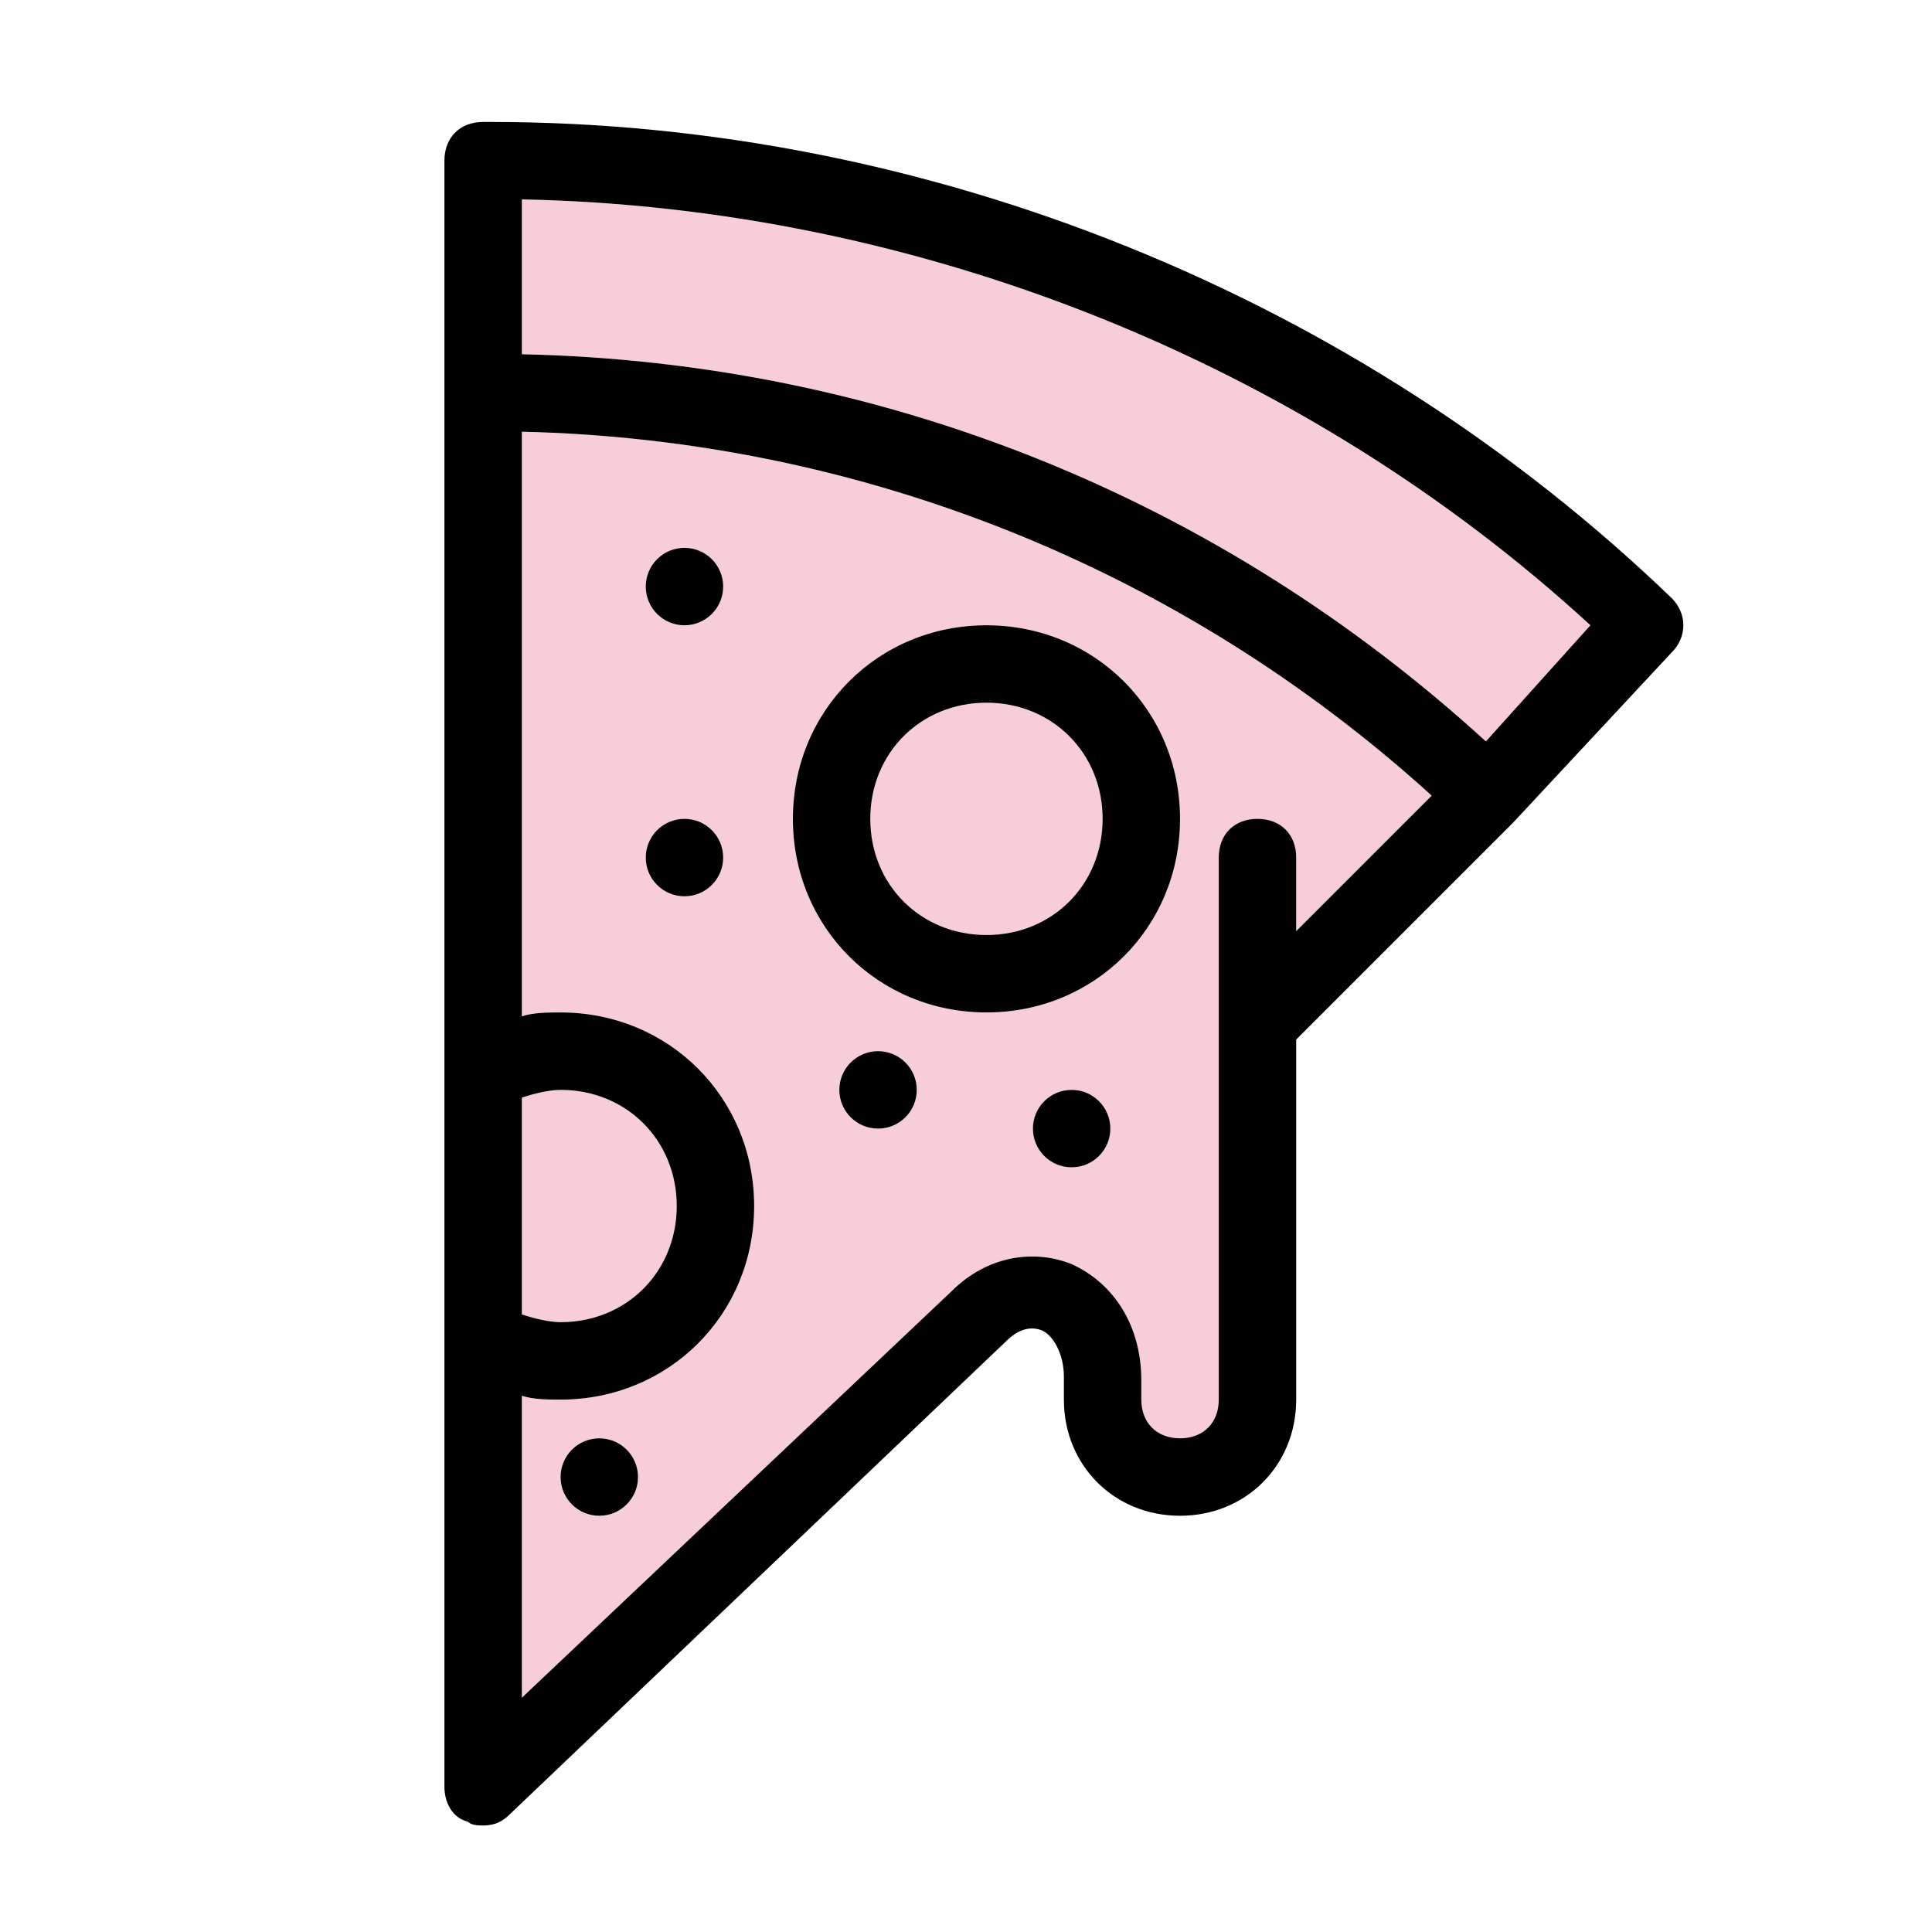
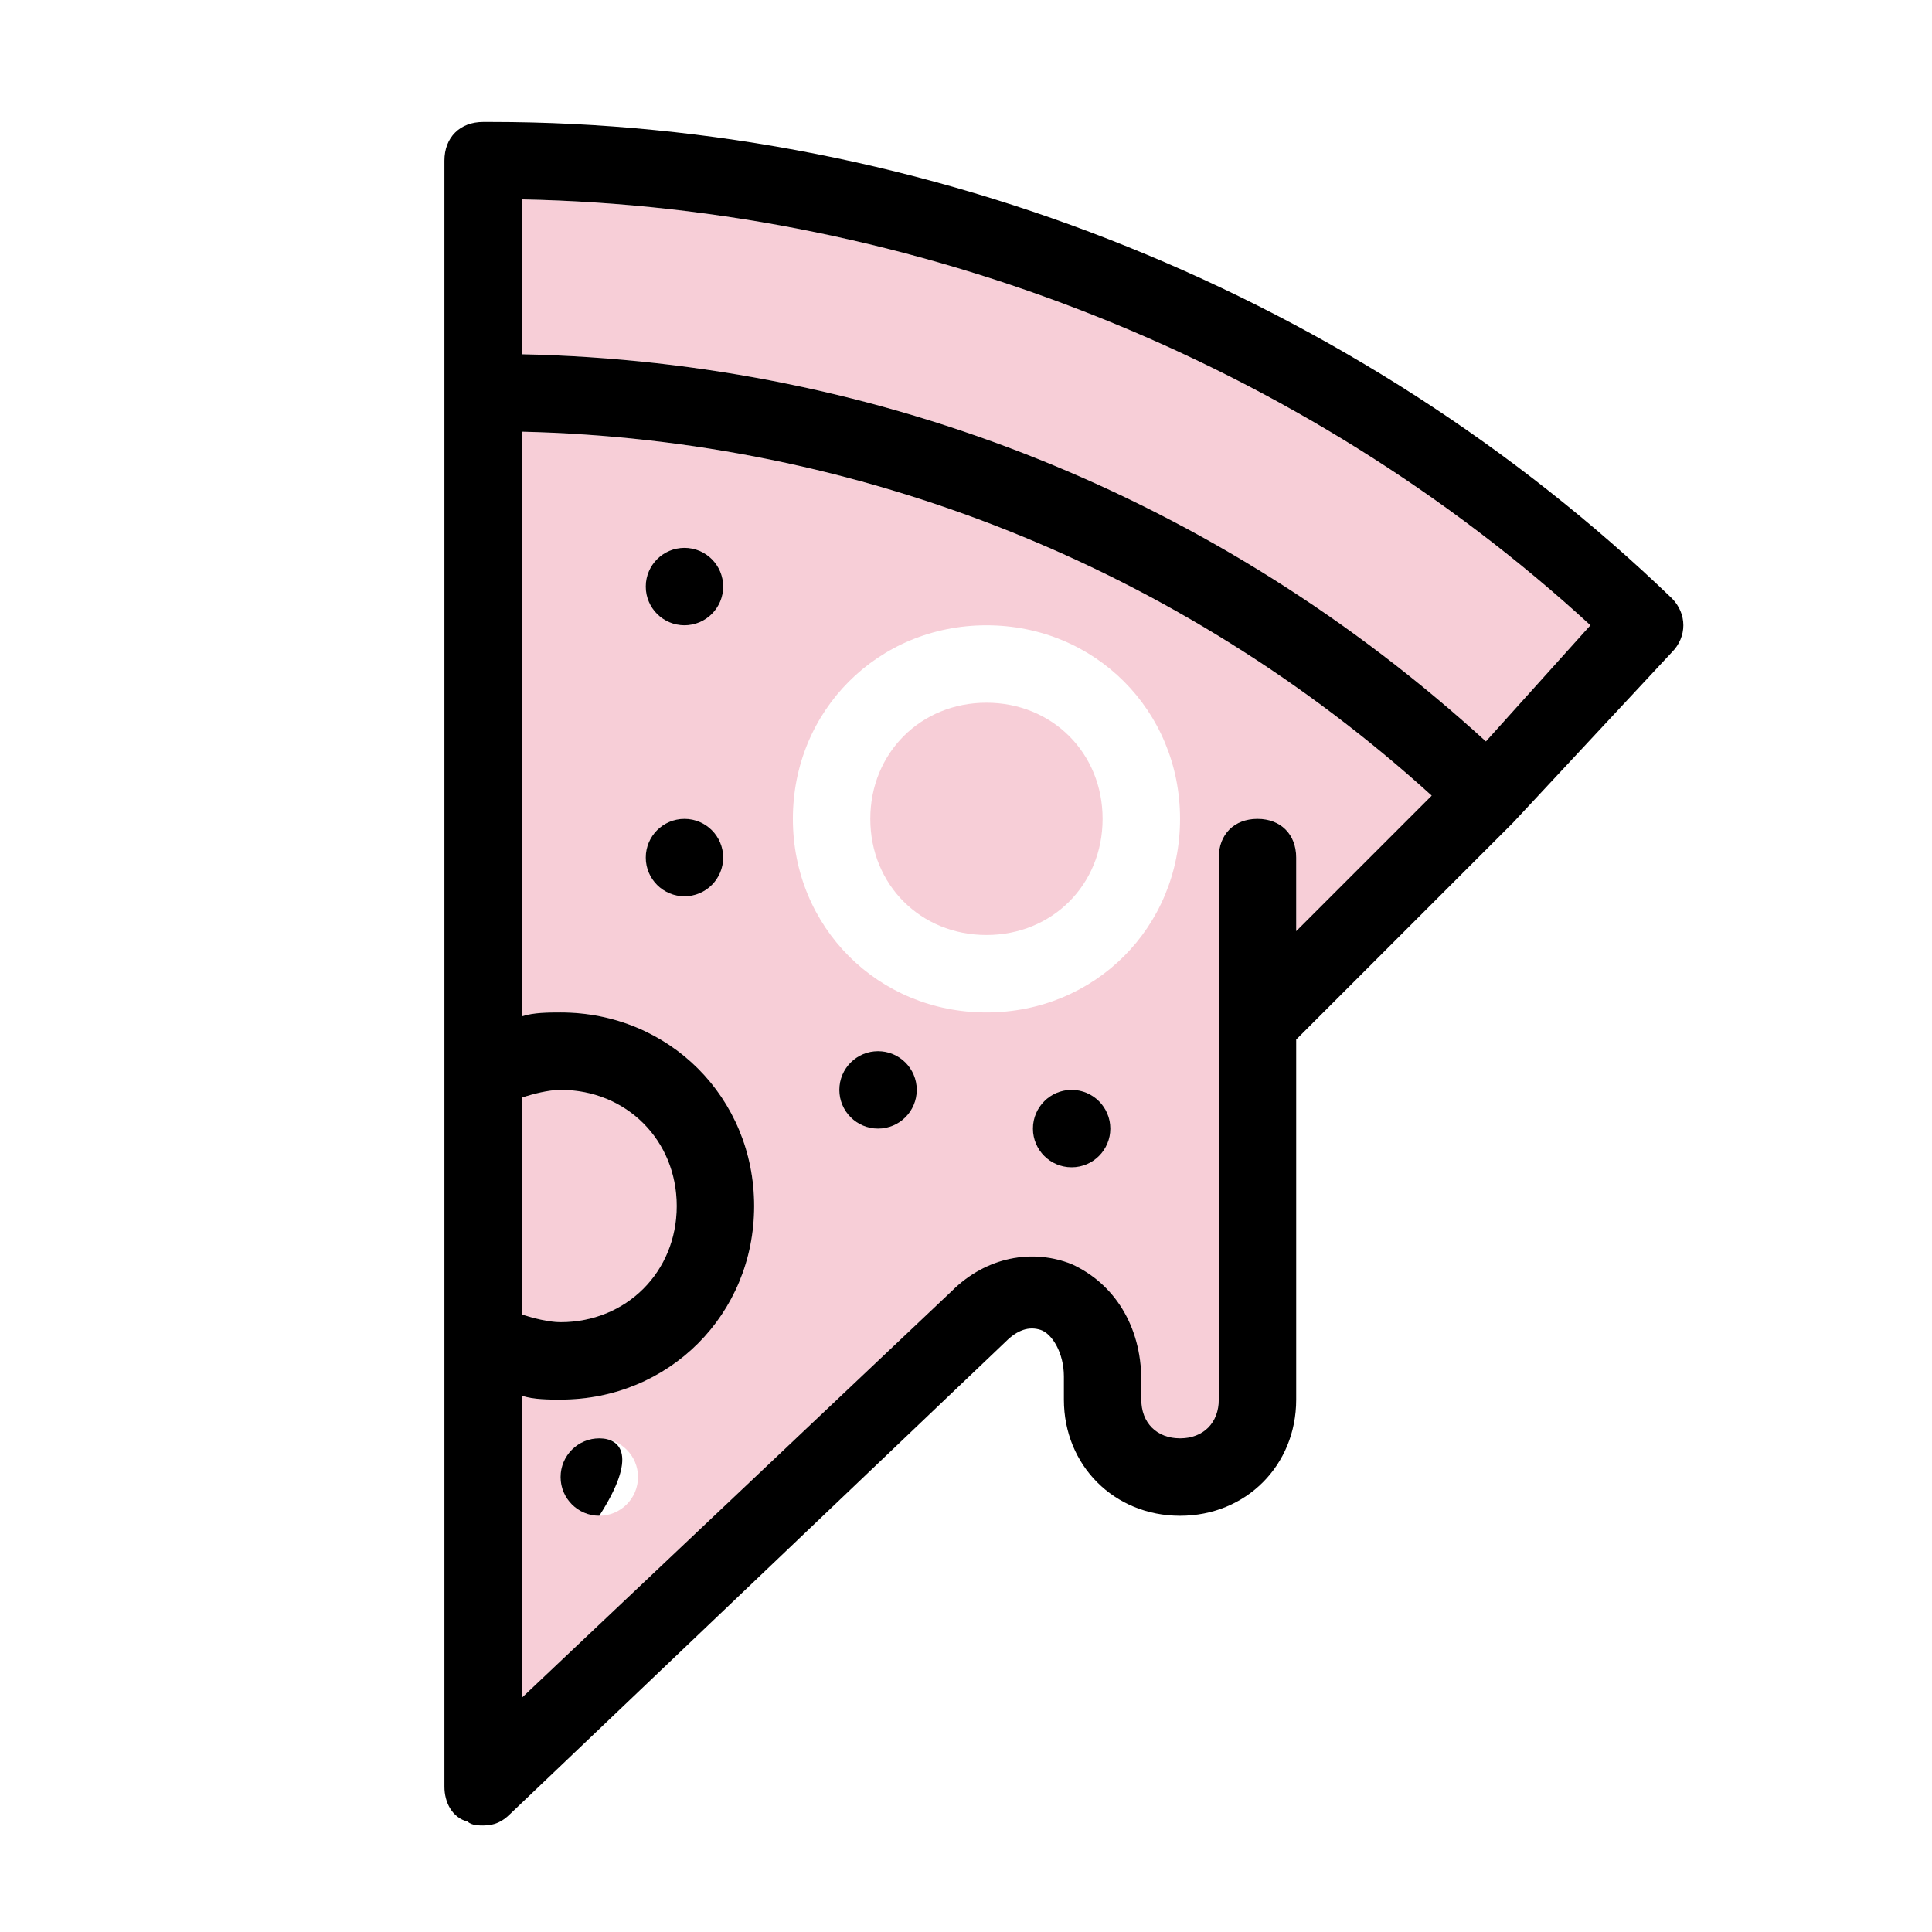
<svg xmlns="http://www.w3.org/2000/svg" width="379" height="379" viewBox="0 0 379 379" fill="none">
  <g clip-path="url(#clip0_125_16932)">
    <path d="M193.513 183.421C206.425 183.421 216.297 173.547 216.297 160.635C216.297 147.724 206.423 137.851 193.513 137.851C180.603 137.851 170.727 147.725 170.727 160.635C170.727 173.547 180.601 183.421 193.513 183.421Z" fill="#F7CED7" />
    <path d="M132.753 236.585C132.753 223.672 122.879 213.801 109.968 213.801C107.689 213.801 104.651 214.559 102.372 215.321V257.852C104.651 258.611 107.689 259.371 109.968 259.371C122.879 259.371 132.753 249.497 132.753 236.585Z" fill="#F7CED7" />
    <path d="M311.994 122.661C255.792 71.016 179.842 40.635 102.372 39.116V69.496C173.006 71.016 239.084 97.597 291.489 145.447L311.994 122.661Z" fill="#F7CED7" />
    <path d="M210.221 247.978C218.575 251.776 223.892 260.132 223.892 270.764V274.56C223.892 279.118 226.93 282.156 231.489 282.156C236.046 282.156 239.084 279.118 239.084 274.56V168.229C239.084 163.672 242.122 160.634 246.679 160.634C251.236 160.634 254.274 163.672 254.274 168.229V182.661L280.857 156.078C231.49 111.267 168.45 86.204 102.374 84.685V199.369C104.653 198.61 107.691 198.61 109.969 198.61C131.234 198.61 147.943 215.319 147.943 236.585C147.943 257.852 131.234 274.56 109.969 274.56C107.691 274.56 104.653 274.56 102.374 273.802V333.041L186.679 253.293C193.513 246.459 202.627 244.94 210.221 247.978ZM134.272 175.826C130.077 175.826 126.677 172.425 126.677 168.229C126.677 164.036 130.077 160.634 134.272 160.634C138.467 160.634 141.867 164.036 141.867 168.229C141.867 172.425 138.465 175.826 134.272 175.826ZM134.272 122.661C130.077 122.661 126.677 119.261 126.677 115.066C126.677 110.87 130.077 107.471 134.272 107.471C138.467 107.471 141.867 110.87 141.867 115.066C141.867 119.261 138.465 122.661 134.272 122.661ZM117.563 297.345C113.368 297.345 109.968 293.945 109.968 289.75C109.968 285.555 113.368 282.155 117.563 282.155C121.758 282.155 125.158 285.555 125.158 289.75C125.158 293.945 121.758 297.345 117.563 297.345ZM210.221 228.992C206.026 228.992 202.626 225.591 202.626 221.397C202.626 217.2 206.026 213.801 210.221 213.801C214.417 213.801 217.816 217.2 217.816 221.397C217.816 225.59 214.417 228.992 210.221 228.992ZM193.513 122.661C214.778 122.661 231.489 139.369 231.489 160.635C231.489 181.902 214.779 198.611 193.513 198.611C172.246 198.611 155.539 181.903 155.539 160.635C155.539 139.369 172.246 122.661 193.513 122.661ZM172.246 221.397C168.052 221.397 164.651 217.996 164.651 213.801C164.651 209.605 168.052 206.205 172.246 206.205C176.441 206.205 179.842 209.605 179.842 213.801C179.842 217.996 176.441 221.397 172.246 221.397Z" fill="#F7CED7" />
    <path d="M172.246 221.397C176.441 221.397 179.842 217.996 179.842 213.801C179.842 209.607 176.441 206.206 172.246 206.206C168.052 206.206 164.651 209.607 164.651 213.801C164.651 217.996 168.052 221.397 172.246 221.397Z" fill="black" />
-     <path d="M117.563 297.347C121.757 297.347 125.158 293.946 125.158 289.752C125.158 285.557 121.757 282.156 117.563 282.156C113.368 282.156 109.968 285.557 109.968 289.752C109.968 293.946 113.368 297.347 117.563 297.347Z" fill="black" />
+     <path d="M117.563 297.347C125.158 285.557 121.757 282.156 117.563 282.156C113.368 282.156 109.968 285.557 109.968 289.752C109.968 293.946 113.368 297.347 117.563 297.347Z" fill="black" />
    <path d="M134.272 122.661C138.467 122.661 141.867 119.261 141.867 115.066C141.867 110.871 138.467 107.471 134.272 107.471C130.077 107.471 126.677 110.871 126.677 115.066C126.677 119.261 130.077 122.661 134.272 122.661Z" fill="black" />
    <path d="M134.272 175.826C138.467 175.826 141.867 172.425 141.867 168.23C141.867 164.036 138.467 160.635 134.272 160.635C130.077 160.635 126.677 164.036 126.677 168.23C126.677 172.425 130.077 175.826 134.272 175.826Z" fill="black" />
    <path d="M210.221 228.992C214.415 228.992 217.816 225.591 217.816 221.397C217.816 217.202 214.415 213.801 210.221 213.801C206.026 213.801 202.626 217.202 202.626 221.397C202.626 225.591 206.026 228.992 210.221 228.992Z" fill="black" />
-     <path d="M193.513 122.661C172.246 122.661 155.539 139.369 155.539 160.635C155.539 181.902 172.246 198.611 193.513 198.611C214.778 198.611 231.489 181.903 231.489 160.635C231.489 139.369 214.778 122.661 193.513 122.661ZM193.513 183.421C180.601 183.421 170.727 173.547 170.727 160.635C170.727 147.724 180.601 137.851 193.513 137.851C206.425 137.851 216.297 147.725 216.297 160.635C216.297 173.547 206.425 183.421 193.513 183.421Z" fill="black" />
    <path d="M327.944 117.343C266.425 58.104 182.12 23.925 96.296 23.925H94.777C90.22 23.925 87.182 26.964 87.182 31.521V77.092V350.511C87.182 353.549 88.701 356.587 91.739 357.347C92.499 358.106 94.018 358.106 94.777 358.106C97.056 358.106 98.575 357.347 100.094 355.828L197.31 263.17C199.589 260.89 201.868 260.132 204.146 260.89C206.425 261.651 208.703 265.447 208.703 270.004V274.561C208.703 287.475 218.577 297.347 231.489 297.347C244.4 297.347 254.273 287.473 254.273 274.561V203.928L296.806 161.396L327.944 127.978C330.982 124.94 330.982 120.382 327.944 117.343ZM102.372 215.32C104.651 214.559 107.689 213.801 109.968 213.801C122.879 213.801 132.753 223.674 132.753 236.585C132.753 249.497 122.879 259.369 109.968 259.369C107.689 259.369 104.651 258.61 102.372 257.85V215.32ZM239.084 274.56C239.084 279.118 236.046 282.156 231.489 282.156C226.93 282.156 223.892 279.118 223.892 274.56V270.764C223.892 260.13 218.575 251.776 210.221 247.978C202.626 244.94 193.513 246.459 186.677 253.295L102.372 333.042V273.803C104.651 274.561 107.689 274.561 109.968 274.561C131.233 274.561 147.942 257.853 147.942 236.587C147.942 215.321 131.233 198.611 109.968 198.611C107.689 198.611 104.651 198.611 102.372 199.371V84.687C168.449 86.206 231.489 111.268 280.856 156.08L254.273 182.663V168.23C254.273 163.673 251.235 160.635 246.677 160.635C242.12 160.635 239.082 163.673 239.082 168.23V274.56H239.084ZM291.489 145.445C239.084 97.596 173.006 71.014 102.372 69.495V39.114C179.842 40.633 255.792 71.014 311.994 122.66L291.489 145.445Z" fill="black" />
  </g>
  <defs>
    <clipPath id="clip0_125_16932">
      <rect width="379" height="379" fill="white" />
    </clipPath>
  </defs>
</svg>